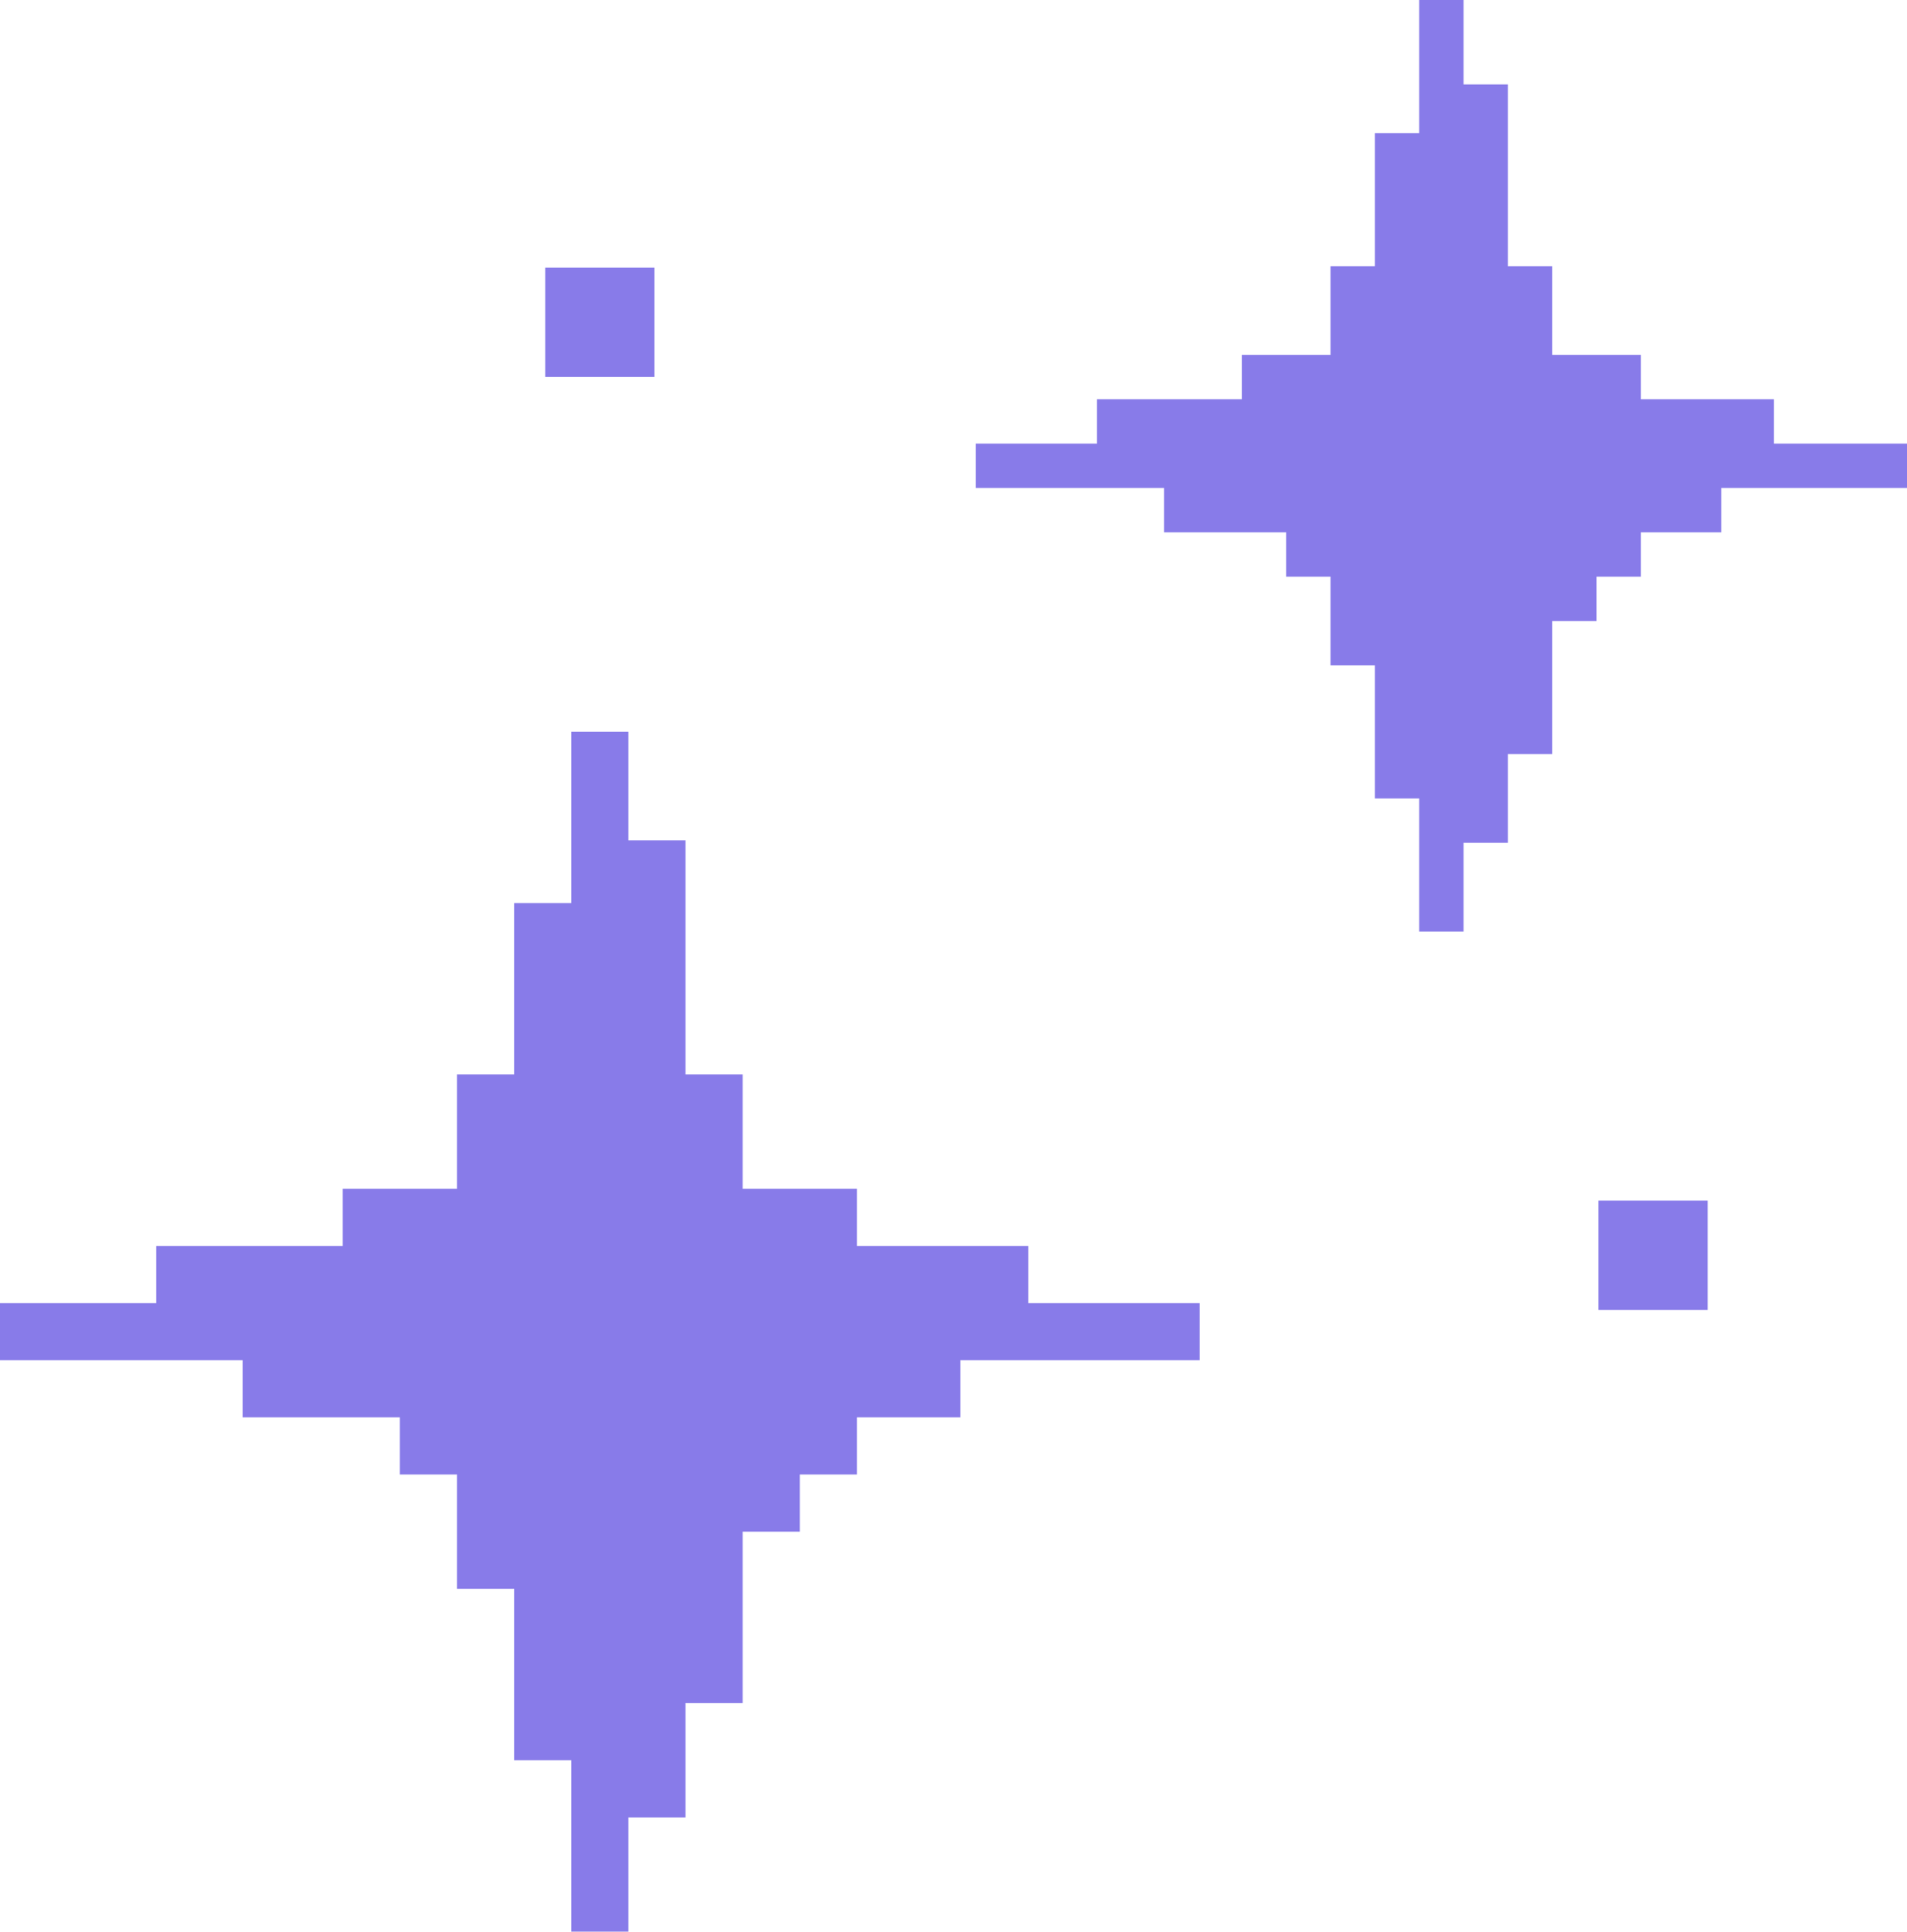
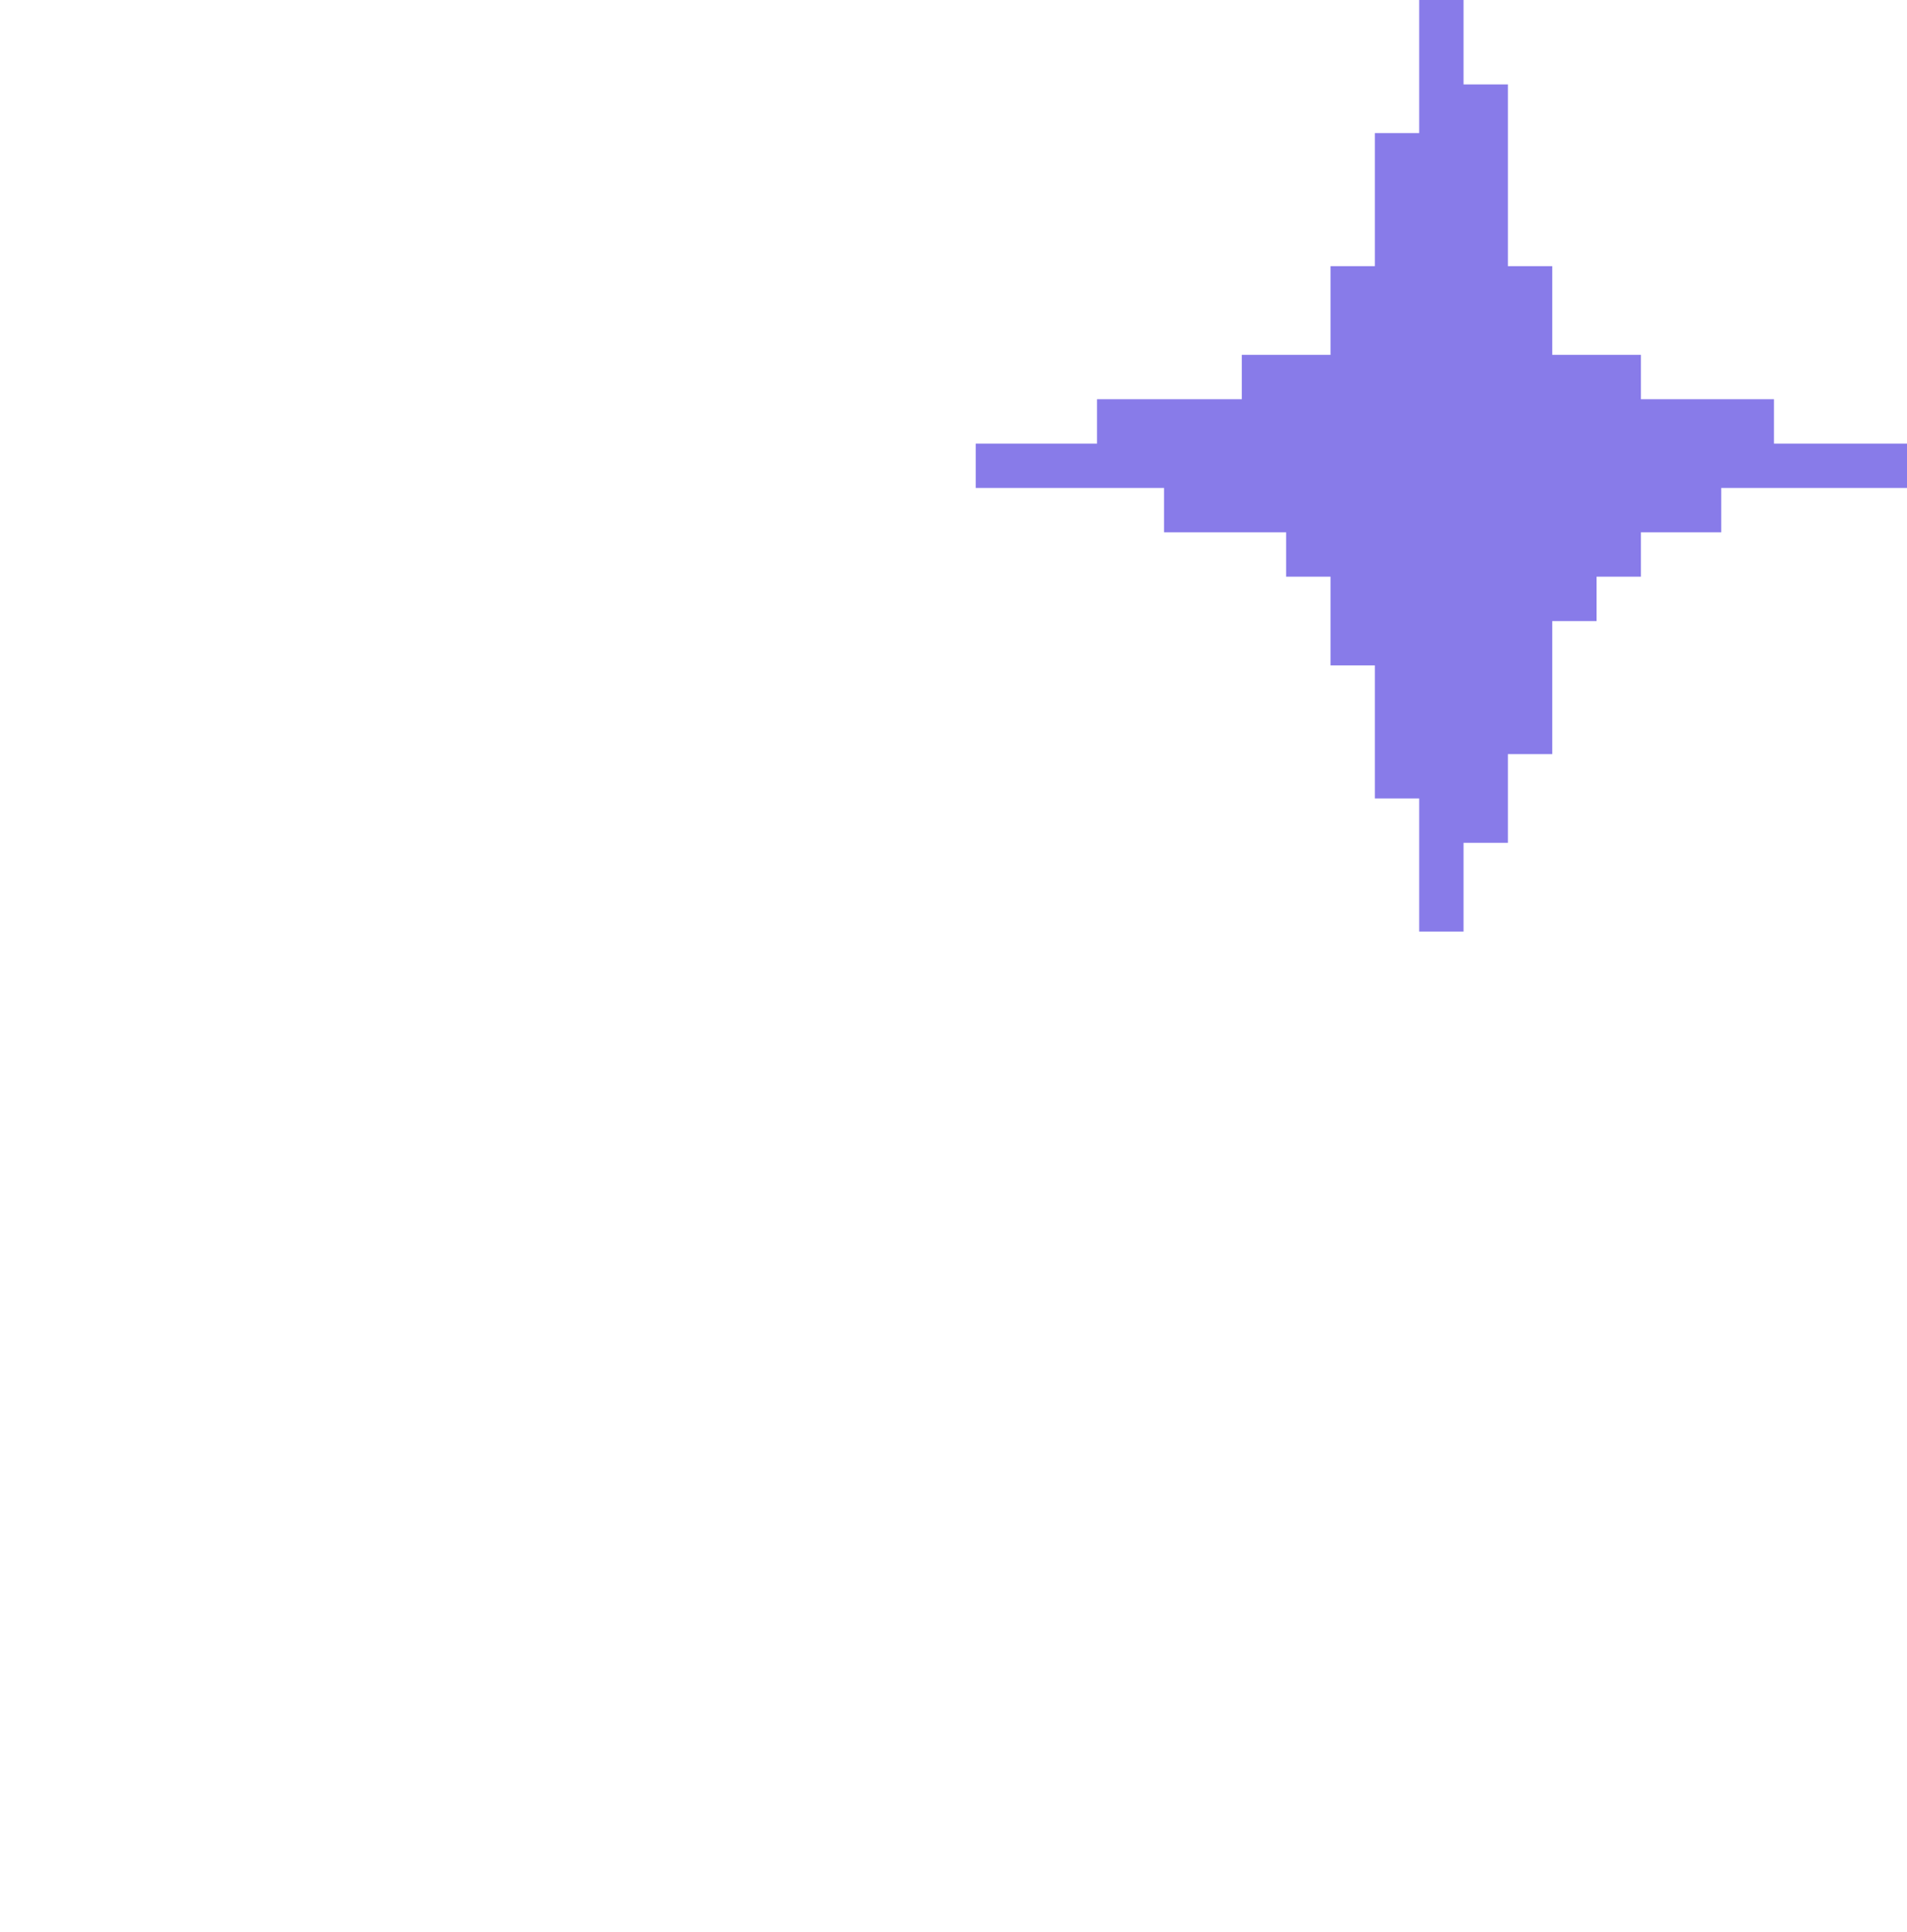
<svg xmlns="http://www.w3.org/2000/svg" data-name="Layer 1" height="3000.0" preserveAspectRatio="xMidYMid meet" version="1.0" viewBox="18.7 0.0 2962.6 3000.0" width="2962.6" zoomAndPan="magnify">
  <g id="change1_1">
-     <path d="M1882.43 2023.75L1882.43 2112.5 1510.65 2112.5 1510.65 2201.26 1349.93 2201.26 1349.93 2290 1261.18 2290 1261.18 2378.75 1172.43 2378.75 1172.43 2645 1083.68 2645 1083.68 2822.5 994.93 2822.5 994.93 3000 906.18 3000 906.18 2733.75 817.43 2733.75 817.43 2467.5 728.68 2467.5 728.68 2290 639.93 2290 639.93 2201.26 395.6 2201.26 395.6 2112.5 18.68 2112.5 18.68 2023.75 261.41 2023.75 261.41 1935 551.18 1935 551.18 1846.26 728.68 1846.26 728.68 1668.75 817.43 1668.75 817.43 1402.5 906.18 1402.5 906.18 1136.26 994.93 1136.26 994.93 1305.15 1083.68 1305.15 1083.68 1668.75 1172.43 1668.75 1172.43 1846.26 1349.93 1846.26 1349.93 1935 1616.18 1935 1616.18 2023.75 1882.43 2023.75z" fill="#887be9" />
-   </g>
+     </g>
  <g id="change1_2">
    <path d="M2981.32 688.94L2981.32 757.84 2692.72 757.84 2692.72 826.73 2567.95 826.73 2567.95 895.62 2499.06 895.62 2499.06 964.52 2430.16 964.52 2430.16 1171.2 2361.27 1171.2 2361.27 1308.99 2292.38 1308.99 2292.38 1446.78 2223.48 1446.78 2223.48 1240.1 2154.59 1240.1 2154.59 1033.41 2085.7 1033.41 2085.7 895.62 2016.8 895.62 2016.8 826.73 1827.13 826.73 1827.13 757.84 1534.54 757.84 1534.54 688.94 1722.97 688.94 1722.97 620.04 1947.9 620.04 1947.9 551.15 2085.7 551.15 2085.7 413.36 2154.59 413.36 2154.59 206.68 2223.48 206.68 2223.48 0 2292.38 0 2292.38 131.11 2361.27 131.11 2361.27 413.36 2430.16 413.36 2430.16 551.15 2567.95 551.15 2567.95 620.04 2774.64 620.04 2774.64 688.94 2981.32 688.94z" fill="#887be9" />
  </g>
  <g id="change1_3">
-     <path d="M2501.86 1864.64H2671.57V2034.35H2501.86z" fill="#887be9" />
-   </g>
+     </g>
  <g id="change1_4">
-     <path d="M865.7 415.71H1035.41V585.42H865.7z" fill="#887be9" />
-   </g>
+     </g>
</svg>